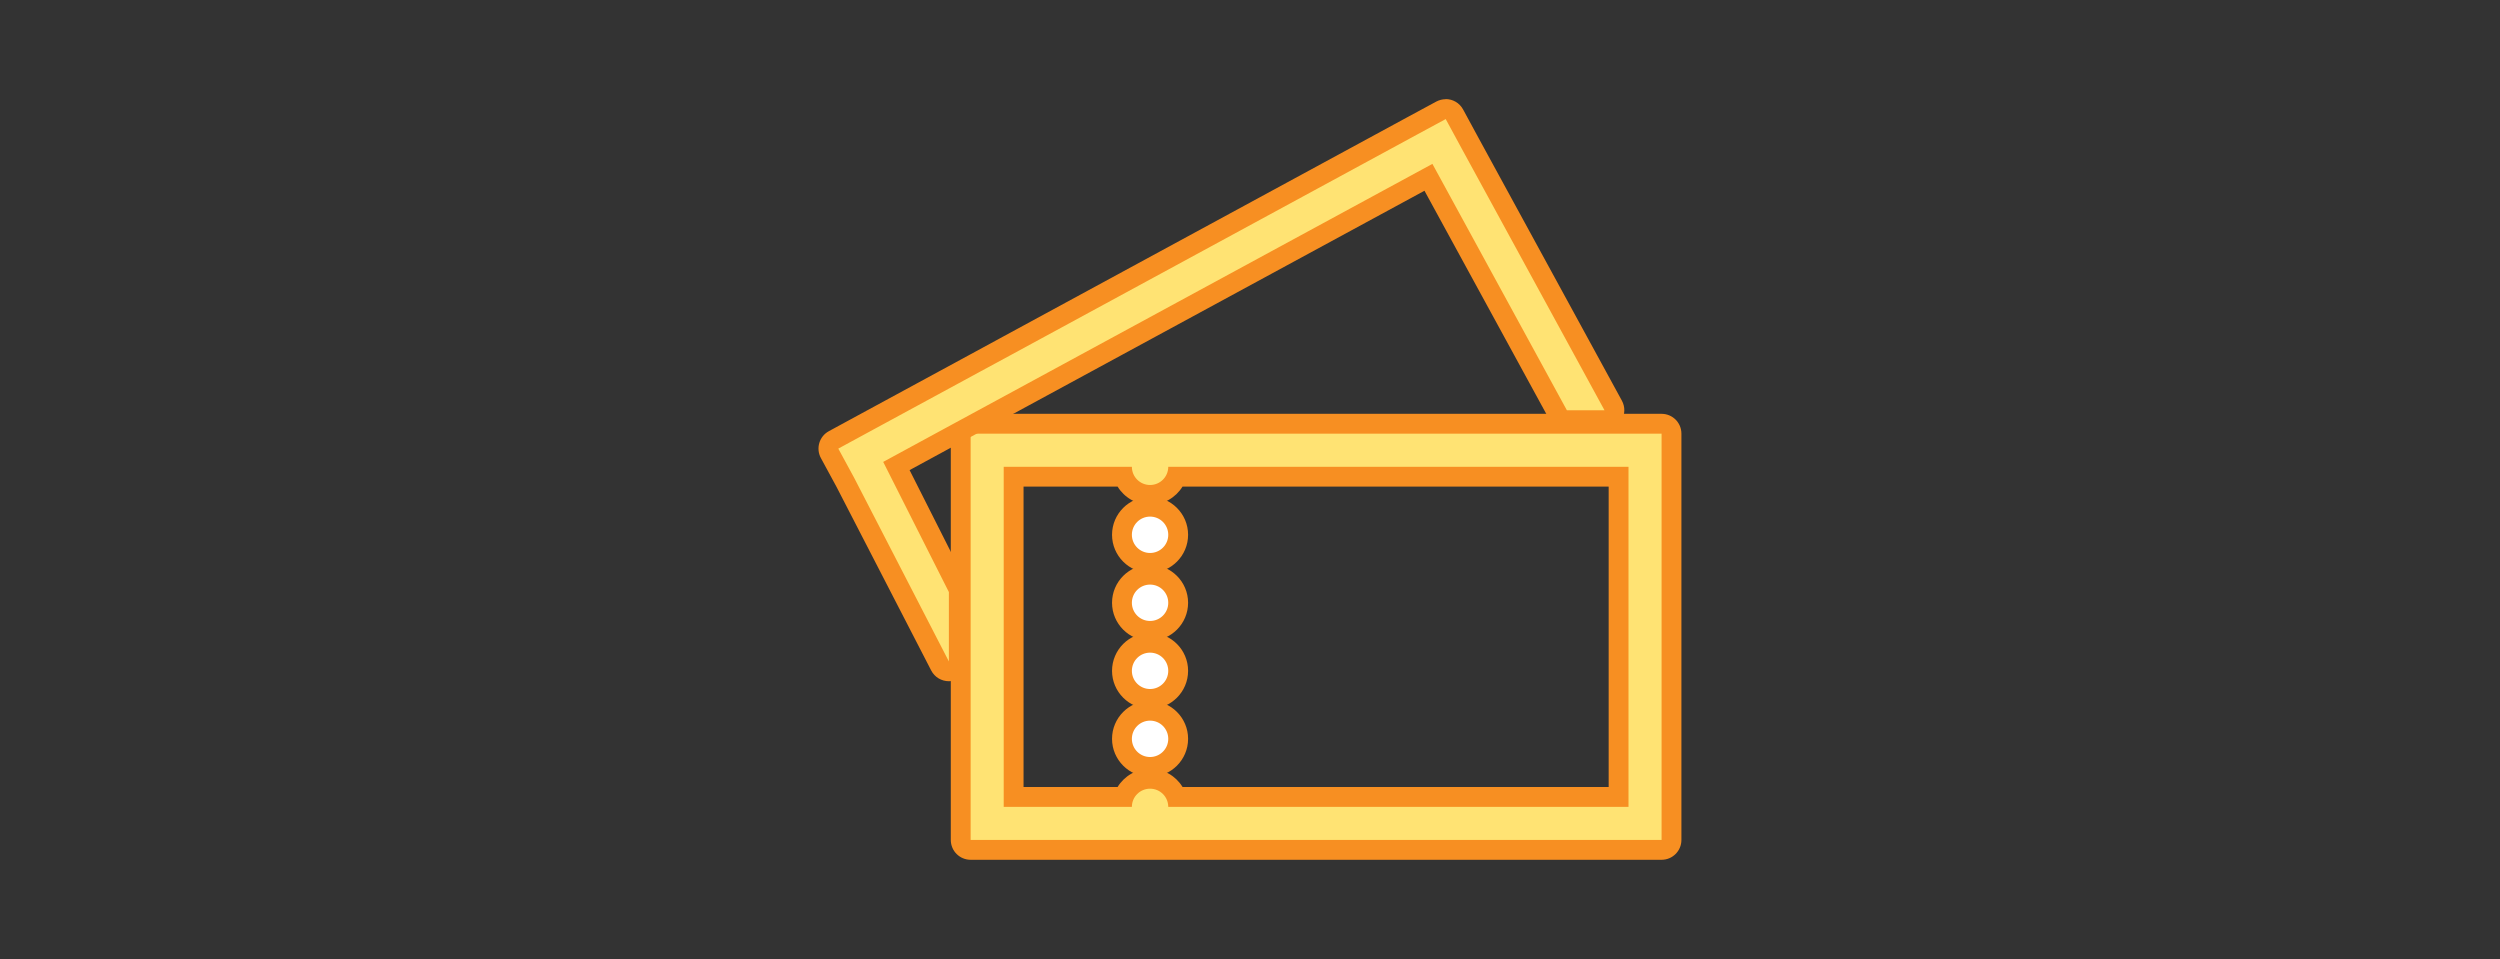
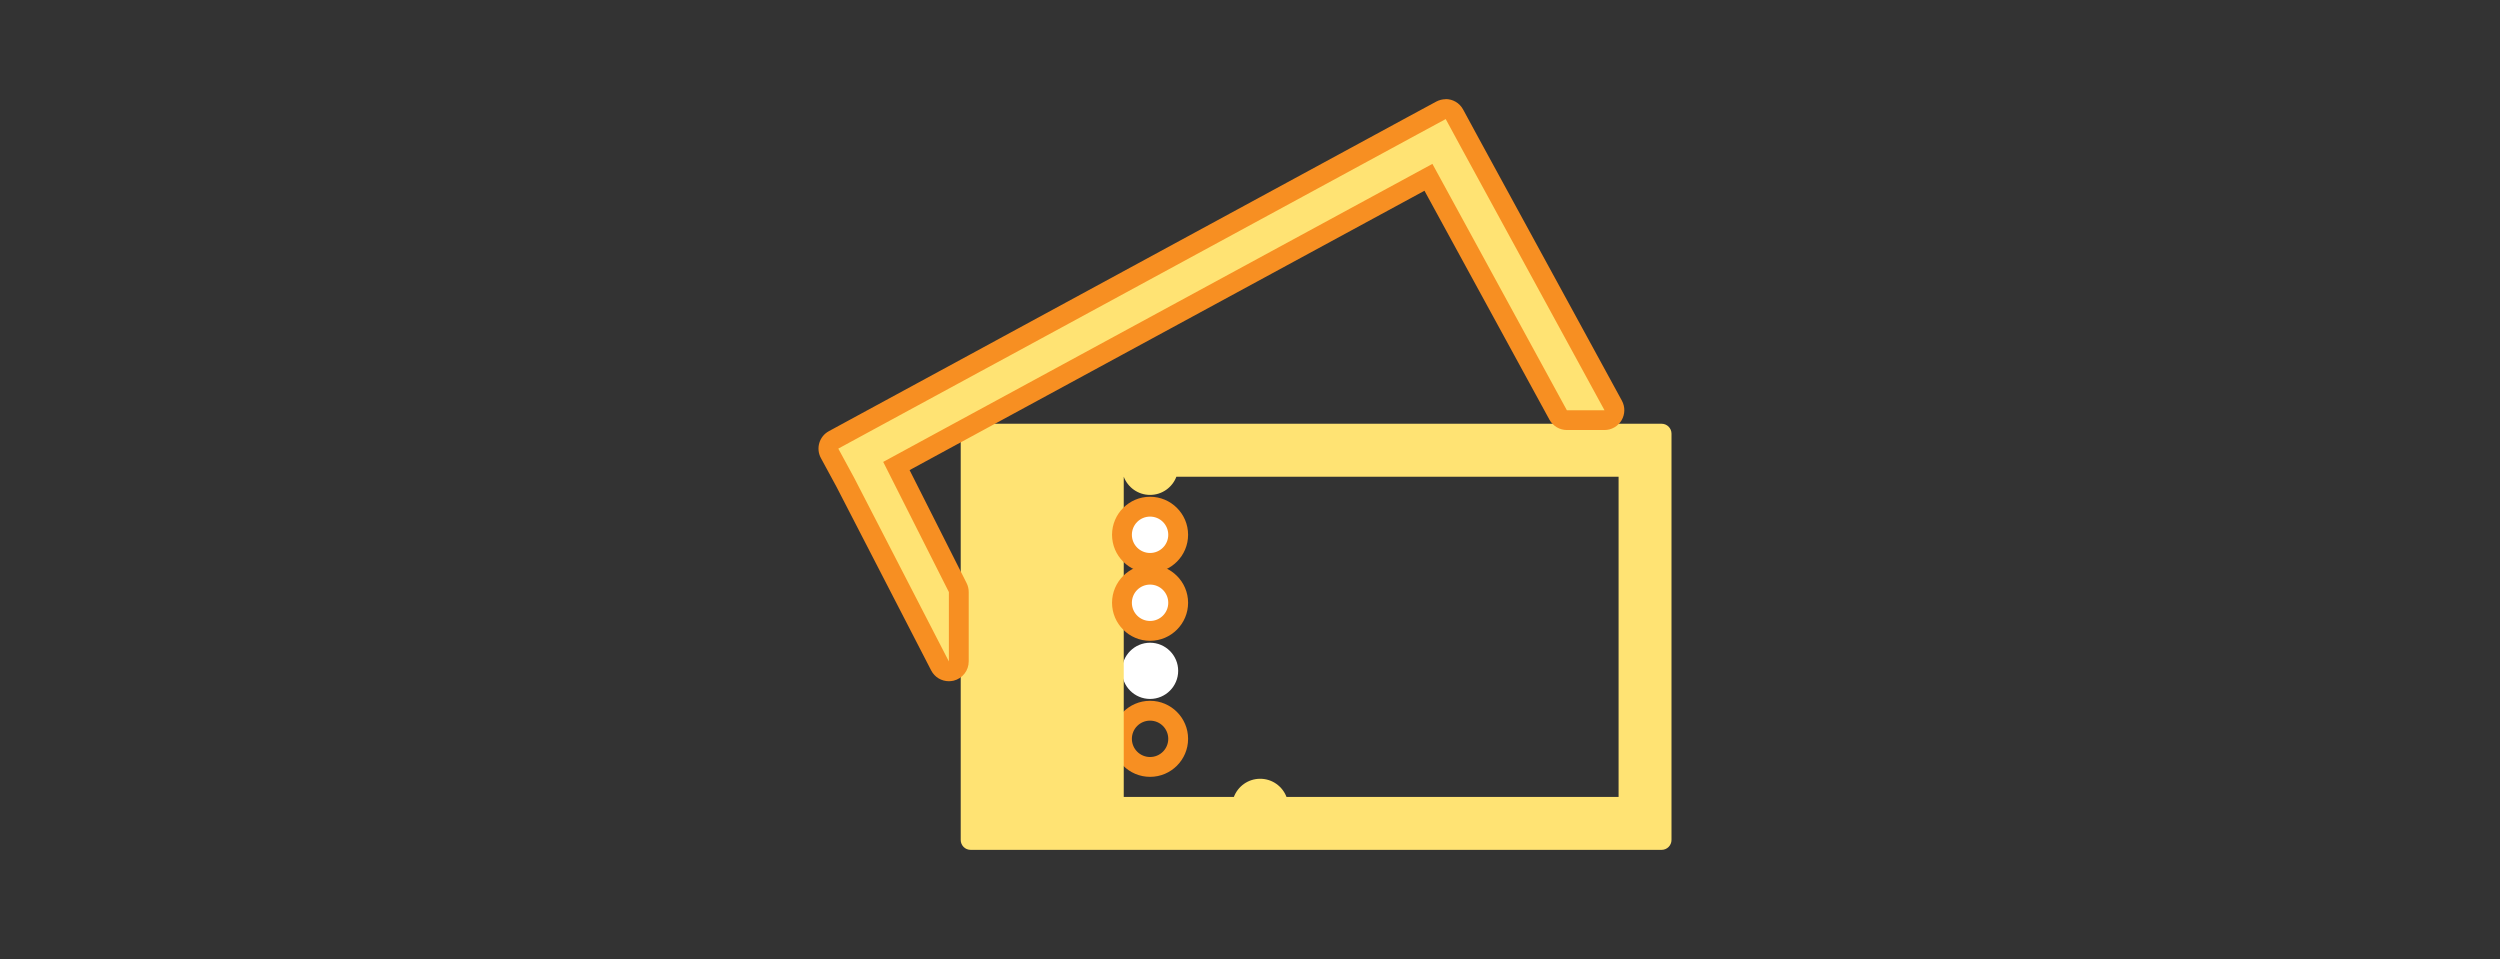
<svg xmlns="http://www.w3.org/2000/svg" id="_レイヤー_2" data-name="レイヤー 2" width="378" height="145" viewBox="0 0 378 145">
  <rect x="0" y="0" width="378" height="145" fill="#333333" stroke="none" />
  <defs>
    <style>
      .cls-1 {
        fill: none;
      }

      .cls-2 {
        fill: #ffe373;
      }

      .cls-3 {
        fill: #fff;
      }

      .cls-4 {
        fill: #f78f22;
      }
    </style>
  </defs>
  <g id="_デザイン" data-name="デザイン">
    <g>
      <g>
        <g>
-           <path class="cls-3" d="M173.89,115.97c-2.35,0-4.25-1.91-4.25-4.25s1.91-4.25,4.25-4.25,4.25,1.91,4.25,4.25-1.91,4.25-4.25,4.25Z" />
          <path class="cls-4" d="M173.89,108.96c1.52,0,2.75,1.23,2.75,2.75s-1.23,2.75-2.75,2.75-2.75-1.23-2.75-2.75,1.23-2.75,2.75-2.75M173.89,105.96c-3.17,0-5.75,2.58-5.75,5.75s2.58,5.75,5.75,5.75,5.75-2.58,5.75-5.75-2.58-5.75-5.75-5.75h0Z" />
        </g>
        <g>
          <path class="cls-3" d="M173.89,105.68c-2.35,0-4.25-1.91-4.25-4.25s1.91-4.25,4.25-4.25,4.25,1.91,4.25,4.25-1.91,4.25-4.25,4.25Z" />
-           <path class="cls-4" d="M173.89,98.68c1.52,0,2.75,1.23,2.75,2.75s-1.23,2.75-2.75,2.75-2.75-1.23-2.75-2.75,1.23-2.75,2.75-2.75M173.89,95.68c-3.17,0-5.75,2.58-5.75,5.75s2.58,5.75,5.75,5.75,5.75-2.58,5.75-5.75-2.58-5.75-5.75-5.75h0Z" />
        </g>
        <g>
-           <path class="cls-2" d="M146.76,128.5c-.83,0-1.5-.67-1.5-1.5v-61.43c0-.83.67-1.5,1.5-1.5h104.47c.83,0,1.5.67,1.5,1.5v61.43c0,.83-.67,1.5-1.5,1.5h-104.47ZM244.73,120.5v-48.42h-66.86c-.61,1.61-2.16,2.75-3.98,2.75s-3.37-1.14-3.98-2.75h-16.65v48.42h16.65c.61-1.61,2.16-2.75,3.98-2.75s3.37,1.14,3.98,2.75h66.86Z" />
-           <path class="cls-4" d="M251.23,65.57v61.43h-104.47v-61.43h104.47M173.89,73.33c-1.52,0-2.75-1.23-2.75-2.75h-19.38v51.42h19.38c0-1.52,1.23-2.75,2.75-2.75s2.75,1.23,2.75,2.75h69.59,0v-51.42h-69.59c0,1.52-1.23,2.75-2.75,2.75M251.23,62.57h-104.47c-1.66,0-3,1.34-3,3v61.43c0,1.66,1.34,3,3,3h104.47c1.66,0,3-1.34,3-3v-61.43c0-1.66-1.34-3-3-3h0ZM178.8,73.57h64.43v45.42h-64.43c-1.01-1.65-2.83-2.75-4.91-2.75s-3.89,1.1-4.91,2.75h-14.22v-45.42h14.22c1.01,1.65,2.83,2.75,4.91,2.75s3.89-1.1,4.91-2.75h0Z" />
+           <path class="cls-2" d="M146.76,128.5c-.83,0-1.5-.67-1.5-1.5v-61.43c0-.83.67-1.5,1.5-1.5h104.47c.83,0,1.5.67,1.5,1.5v61.43c0,.83-.67,1.5-1.5,1.5h-104.47ZM244.73,120.5v-48.42h-66.86c-.61,1.61-2.16,2.75-3.98,2.75s-3.37-1.14-3.98-2.75v48.42h16.65c.61-1.61,2.16-2.75,3.98-2.75s3.37,1.14,3.98,2.75h66.86Z" />
        </g>
        <g>
          <path class="cls-3" d="M173.89,95.4c-2.35,0-4.25-1.91-4.25-4.25s1.91-4.25,4.25-4.25,4.25,1.91,4.25,4.25-1.91,4.25-4.25,4.25Z" />
          <path class="cls-4" d="M173.89,88.39c1.52,0,2.75,1.23,2.75,2.75s-1.23,2.75-2.75,2.75-2.75-1.23-2.75-2.75,1.23-2.75,2.75-2.75M173.89,85.39c-3.17,0-5.75,2.58-5.75,5.75s2.58,5.75,5.75,5.75,5.75-2.58,5.75-5.75-2.58-5.75-5.75-5.75h0Z" />
        </g>
        <g>
          <path class="cls-3" d="M173.89,85.11c-2.35,0-4.25-1.91-4.25-4.25s1.91-4.25,4.25-4.25,4.25,1.91,4.25,4.25-1.91,4.25-4.25,4.25Z" />
          <path class="cls-4" d="M173.89,78.11c1.52,0,2.75,1.23,2.75,2.75s-1.23,2.75-2.75,2.75-2.75-1.23-2.75-2.75,1.23-2.75,2.75-2.75M173.89,75.11c-3.17,0-5.75,2.58-5.75,5.75s2.58,5.75,5.75,5.75,5.75-2.58,5.75-5.75-2.58-5.75-5.75-5.75h0Z" />
        </g>
        <g>
          <path class="cls-2" d="M143.48,101.51c-.55,0-1.07-.31-1.33-.81l-14.33-27.78-2.37-4.37c-.4-.73-.12-1.64.6-2.03l87.43-47.44,4.4-2.38c.23-.12.47-.18.71-.18.53,0,1.05.28,1.32.78l2.38,4.39,21.63,39.63c.25.46.24,1.03-.03,1.48-.27.46-.76.73-1.29.73h-5.69c-.55,0-1.05-.3-1.32-.78l-19.62-35.94-80.44,43.65,9.28,18.38c.11.21.16.44.16.68v10.49c0,.69-.47,1.29-1.15,1.46-.12.03-.24.04-.35.04Z" />
          <path class="cls-4" d="M218.59,18l2.38,4.39,21.63,39.64h-5.69l-20.33-37.25-61.17,33.19-13.66,7.41-8.21,4.46,9.93,19.68v10.49l-14.33-27.78-2.39-4.4,4.4-2.39,17.03-9.24,4.4-2.38.44-.24,61.16-33.19,4.4-2.38M218.59,15c-.48,0-.97.12-1.43.36l-4.4,2.38-61.16,33.19-.44.24-4.4,2.39-17.03,9.24-4.4,2.39c-1.46.79-2,2.61-1.21,4.07l2.37,4.37,14.31,27.75c.52,1.01,1.56,1.62,2.67,1.62.23,0,.47-.03.71-.08,1.35-.33,2.29-1.53,2.29-2.92v-10.49c0-.47-.11-.93-.32-1.35l-8.62-17.08,5.65-3.07,13.66-7.41,58.54-31.76,18.9,34.62c.53.96,1.54,1.56,2.63,1.56h5.69c1.06,0,2.04-.56,2.58-1.47.54-.91.56-2.04.05-2.97l-21.63-39.64-2.38-4.39c-.54-1-1.57-1.57-2.64-1.57h0Z" />
        </g>
      </g>
      <rect class="cls-1" width="378" height="145" />
    </g>
  </g>
</svg>